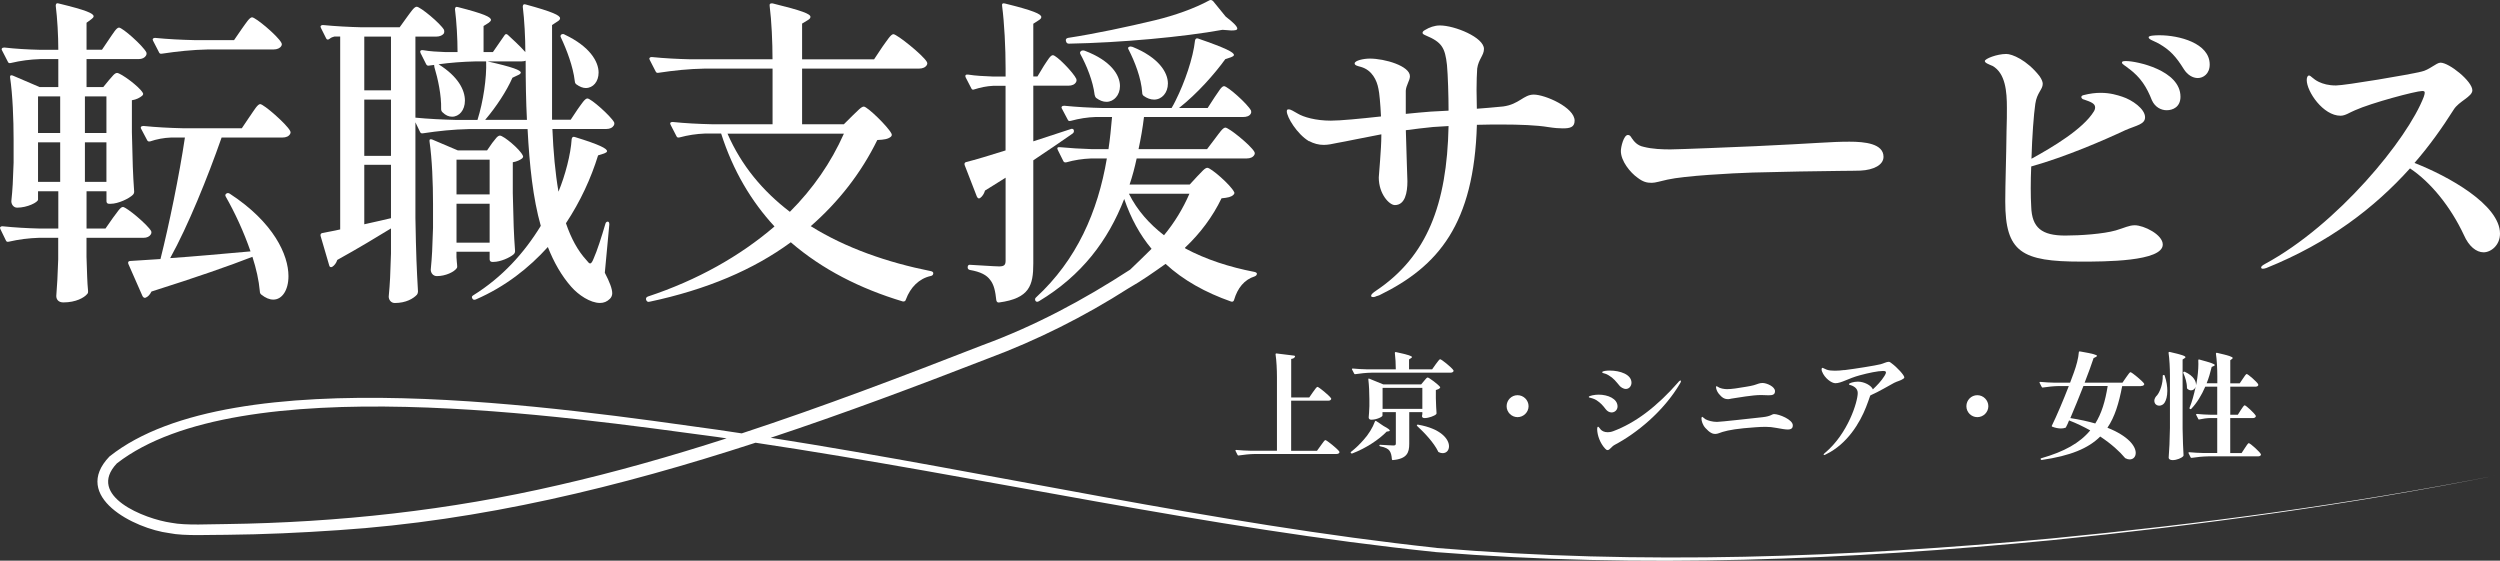
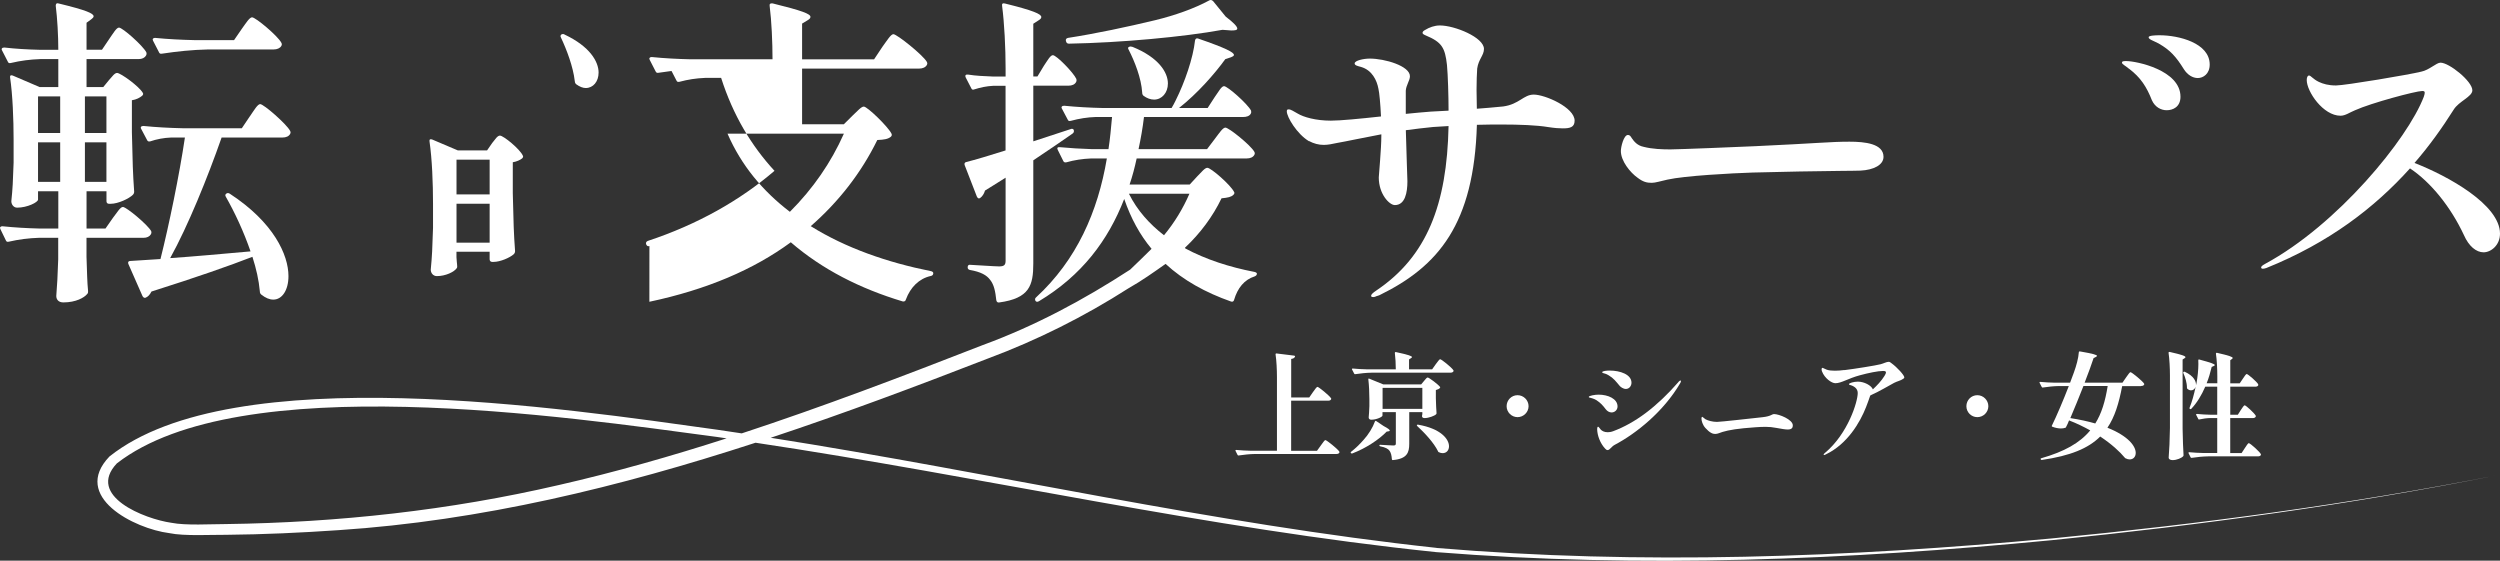
<svg xmlns="http://www.w3.org/2000/svg" id="_レイヤー_2" data-name="レイヤー 2" viewBox="0 0 505.52 113.37">
  <rect x="0" y="0" width="505.52" height="113.37" fill="#333333" stroke="none" />
  <defs>
    <style>
      .cls-1 {
        fill: #fff;
      }
    </style>
  </defs>
  <g id="_レイヤー_1-2" data-name="レイヤー 1">
    <g>
      <path class="cls-1" d="M32.12,10.52c.13.33.32.39.65.33,3.06-.46,6.05-.78,9.3-.85h13.26c.72,0,1.3-.26,1.56-.71.13-.26.13-.39,0-.65-.71-1.37-5.2-5.14-5.92-5.14-.52,0-1.23,1.17-2.08,2.34l-1.56,2.27h-8.06c-2.67-.06-5.27-.19-7.93-.45-.39,0-.58.26-.39.58l1.17,2.27Z" />
      <path class="cls-1" d="M17.5,48.09h11.51c.71,0,1.23-.26,1.5-.71.13-.26.13-.39.06-.65-.72-1.3-5.01-4.88-5.72-4.88-.52,0-1.17,1.11-2.02,2.21l-1.5,2.15h-3.83v-7.54h4.03v2.02c0,.33.2.52.52.52h.33c1.5,0,3.71-1.04,4.49-1.82.19-.2.26-.39.26-.65-.26-3.64-.32-5.85-.46-12.03v-6.44c.91-.13,1.62-.52,2.08-.91.2-.19.26-.39.13-.58-.72-1.3-4.49-4.03-5.2-4.03-.52,0-.98.72-1.63,1.43l-1.17,1.43h-3.38v-5.66h10.53c.71,0,1.23-.26,1.5-.72.13-.26.13-.39.06-.65-.71-1.36-4.81-5-5.53-5-.52,0-1.17,1.17-1.95,2.27l-1.49,2.21h-3.12v-5.46l.98-.72c.26-.19.45-.39.45-.58,0-.58-1.43-1.23-7.08-2.6-.39-.13-.58.06-.58.46.32,2.54.52,6.05.52,8.91h-3.77c-2.47-.06-4.81-.19-7.15-.46-.46,0-.65.26-.46.58l1.17,2.28c.13.33.33.33.65.26,1.95-.46,3.84-.71,5.92-.78h3.64v5.66h-3.77l-5.46-2.34c-.39-.13-.58,0-.52.39.52,3.58.71,8.45.71,12.61v4.62c-.13,3.9-.19,5.2-.46,7.8,0,.65.46,1.3,1.17,1.3,2.08,0,4.23-1.1,4.23-1.63v-1.69h4.1v7.54h-3.84c-2.47-.06-4.94-.2-7.48-.46-.39,0-.58.26-.39.58l1.1,2.27c.13.33.33.33.65.26,2.01-.46,3.96-.71,6.17-.78h3.77v4.36c-.13,3.71-.2,4.94-.39,7.41,0,.65.39,1.3,1.43,1.3,2.54,0,4.23-.97,4.81-1.69.19-.19.19-.32.19-.58-.19-2.02-.19-3.31-.32-6.96v-3.84ZM12.17,36.78h-4.48v-8h4.48v8ZM12.17,26.9h-4.48v-7.41h4.48v7.41ZM17.17,19.49h4.35v7.41h-4.35v-7.41ZM17.17,36.78v-8h4.35v8h-4.35Z" />
      <path class="cls-1" d="M50.52,23.52l-1.62,2.41h-12.03c-2.67-.06-5.27-.2-7.87-.46-.46,0-.65.26-.46.58l1.17,2.21c.13.33.33.39.65.33,1.37-.46,2.73-.72,4.23-.78h2.8c-1.1,7.48-3.25,17.88-4.94,24.57-2.47.19-4.55.26-6.11.39-.39,0-.52.26-.39.59l2.86,6.5c.13.26.39.46.65.33.46-.2.84-.58,1.17-1.24,9.23-2.92,15.73-5.2,20.41-7.02.78,2.4,1.3,4.75,1.5,6.96,0,.26.06.46.26.65.91.72,1.69,1.04,2.47,1.04,1.76,0,3.06-1.88,3.06-4.75,0-4.29-2.99-10.86-11.83-16.64-.26-.19-.52-.19-.71-.06s-.33.33-.13.65c1.82,3.19,3.64,7.09,5,11.05-5.85.52-11.57,1.04-16.25,1.36,3.58-6.44,7.61-16.38,10.4-24.38h12.29c.78,0,1.3-.26,1.56-.71.13-.26.13-.39,0-.65-.72-1.37-5.33-5.4-6.05-5.4-.52,0-1.23,1.24-2.08,2.47Z" />
      <path class="cls-1" d="M99.01,50.88v1.56c0,.32.2.52.52.52h.26c1.37,0,3.31-.85,4.1-1.56.19-.2.26-.39.26-.65-.26-3.51-.32-5.65-.46-11.7v-6.24c.78-.13,1.5-.46,1.89-.78.19-.19.26-.39.13-.58-.58-1.3-3.9-4.03-4.62-4.03-.52,0-.97.78-1.56,1.49l-1.04,1.5h-5.92l-5.2-2.21c-.39-.13-.58,0-.52.39.52,3.58.71,8.45.71,12.61v4.88c-.13,4.23-.19,5.65-.46,8.45,0,.65.46,1.3,1.24,1.3,1.75,0,3.51-.84,4.03-1.62.13-.19.06-.39.06-.65-.06-.33-.06-.78-.13-1.56v-1.1h6.7ZM92.31,32.29h6.7v7.02h-6.7v-7.02ZM92.31,41.2h6.7v7.87h-6.7v-7.87Z" />
      <path class="cls-1" d="M116.23,16.37c0,.26.07.46.26.65.71.52,1.37.78,1.95.78,1.5,0,2.6-1.3,2.6-3.12,0-2.21-1.76-5.27-6.83-7.67-.2-.13-.39-.19-.65-.06-.19.06-.32.39-.13.65,1.17,2.47,2.47,5.92,2.79,8.77Z" />
-       <path class="cls-1" d="M65.21,47.11c-.32.06-.45.26-.39.58l1.75,5.98c.06.33.33.46.65.26.39-.26.78-.72.98-1.37,4.35-2.41,8-4.62,10.86-6.37v5.07c-.13,4.35-.19,5.85-.46,8.71,0,.65.46,1.3,1.23,1.3,2.28,0,3.77-.91,4.49-1.69.13-.2.2-.39.2-.65-.26-4.62-.39-7.28-.52-14.89v-19.31l.91,1.89c.13.33.33.39.65.33,3.05-.46,6.04-.78,9.29-.85h11.83c.39,7.41,1.1,14.04,2.67,19.57-3.38,5.52-7.8,10.4-13.65,14.04-.33.19-.33.39-.19.65.13.26.39.33.71.19,5.98-2.6,10.73-6.37,14.56-10.6,1.23,3.12,2.79,5.85,4.75,8.06,1.43,1.63,3.83,3.25,5.79,3.25.78,0,1.43-.26,2.02-.85.26-.26.46-.65.46-1.1,0-.91-.52-2.27-1.5-4.16l.91-9.75c0-.32-.06-.52-.26-.58-.19-.06-.46.13-.52.39-.78,2.67-1.69,5.52-2.4,7.09-.26.65-.46.97-.72.97-.19,0-.39-.26-.71-.65-1.75-1.89-3.12-4.42-4.16-7.48,2.93-4.42,5.07-9.1,6.5-13.72l1.23-.39c.32-.13.58-.26.58-.46,0-.52-1.43-1.3-6.5-2.86-.32-.13-.58,0-.65.39-.19,3.12-1.3,7.35-2.67,10.66-.65-3.77-1.04-8.06-1.23-12.68h10.92c.71,0,1.23-.26,1.5-.71.13-.26.13-.39.06-.65-.72-1.3-4.68-4.81-5.4-4.81-.52,0-1.17,1.1-1.95,2.15l-1.43,2.15h-3.77V5.06l1.1-.72c.32-.19.52-.39.52-.65,0-.58-1.5-1.3-6.96-2.79-.39-.13-.58.06-.58.46.33,2.67.52,6.31.52,9.17-1.23-1.37-2.79-2.79-3.51-3.45-.26-.26-.52-.26-.71.07l-2.34,3.38h-1.89v-5.27l1.04-.65c.26-.2.46-.39.46-.58,0-.58-1.37-1.24-6.7-2.6-.39-.13-.58.06-.58.45.32,2.47.52,5.92.52,8.65h-2.47c-1.56-.06-3.06-.13-4.55-.39-.46-.06-.65.2-.46.59l1.11,2.21c.13.32.39.39.65.32l.98-.13s0,.13.06.46c.71,2.34,1.43,5.66,1.36,8.45,0,.26.07.46.26.65.65.65,1.3.91,1.95.91,1.43,0,2.6-1.3,2.6-3.25,0-2.15-1.37-4.88-5.33-7.35,2.4-.33,4.88-.52,7.41-.58h2.21c.13,3.31-.58,8.12-1.75,11.83h-4.42c-2.73-.07-5.46-.2-8.13-.46V7.4h4.23c.71,0,1.3-.26,1.56-.71.06-.26.06-.39,0-.65-.72-1.3-4.81-4.68-5.53-4.68-.52,0-1.17,1.04-1.95,2.08l-1.5,2.08h-7.6c-2.67-.07-5.27-.2-7.93-.46-.39,0-.58.26-.39.58l1.04,2.08c.13.32.39.39.71.13s.65-.39.98-.46h1.17v39c-1.36.33-2.67.52-3.58.72ZM103.62,15.72l1.1-.52c.33-.13.59-.32.59-.52,0-.46-1.5-1.1-6.76-2.27h6.96c.32,0,.58-.06.78-.13,0,4.16.07,8.19.26,11.96h-8.45c2.27-2.67,4.35-5.85,5.52-8.52ZM73.66,7.4h5.4v10.86h-5.4V7.4ZM73.66,20.14h5.4v11.38h-5.4v-11.38ZM73.66,33.33h5.4v10.79c-1.89.46-3.71.84-5.4,1.23v-12.03Z" />
-       <path class="cls-1" d="M131.31,61.02c11.64-2.47,21.06-6.5,28.6-12.03,6.31,5.46,13.98,9.36,22.62,11.96.33.06.58-.06.65-.39.91-2.47,2.67-4.23,5.01-4.75.32-.06.46-.19.52-.46.06-.26-.13-.46-.46-.52-8.78-1.75-17.23-4.68-24.31-9.1,5.66-4.94,10.21-10.79,13.46-17.42,1.43-.06,2.15-.19,2.73-.65.2-.19.26-.39.13-.65-.72-1.43-4.88-5.46-5.59-5.46-.52,0-1.3.91-2.27,1.82l-1.76,1.75h-8.45v-11.25h23.66c.72,0,1.3-.26,1.56-.72.13-.26.13-.39,0-.65-.78-1.37-6.04-5.59-6.76-5.59-.52,0-1.3,1.3-2.21,2.54l-1.69,2.54h-14.56v-7.22l1.17-.71c.33-.2.52-.39.52-.65,0-.59-1.62-1.24-7.67-2.73-.45-.06-.65.13-.58.52.39,3.06.58,7.35.58,10.79h-16.51c-2.67-.06-5.27-.19-7.93-.46-.39,0-.58.26-.39.58l1.17,2.28c.13.32.33.39.65.32,3.06-.46,6.05-.78,9.3-.84h13.72v11.25h-12.35c-2.67-.06-5.27-.19-7.87-.46-.46,0-.59.26-.39.59l1.17,2.27c.13.32.33.32.65.26,1.69-.45,3.32-.71,5.14-.78h3.25c2.41,7.54,6.11,13.72,10.79,18.79-6.96,5.98-15.6,10.86-25.61,14.17-.33.13-.46.39-.33.72.13.26.33.45.65.32ZM147.11,27.03h23.53c-2.6,5.85-6.24,11.12-10.92,15.8-5.46-4.16-9.82-9.36-12.61-15.8Z" />
+       <path class="cls-1" d="M131.31,61.02c11.64-2.47,21.06-6.5,28.6-12.03,6.31,5.46,13.98,9.36,22.62,11.96.33.06.58-.06.65-.39.91-2.47,2.67-4.23,5.01-4.75.32-.06.46-.19.52-.46.06-.26-.13-.46-.46-.52-8.78-1.75-17.23-4.68-24.31-9.1,5.66-4.94,10.21-10.79,13.46-17.42,1.43-.06,2.15-.19,2.73-.65.2-.19.26-.39.13-.65-.72-1.43-4.88-5.46-5.59-5.46-.52,0-1.3.91-2.27,1.82l-1.76,1.75h-8.45v-11.25h23.66c.72,0,1.3-.26,1.56-.72.13-.26.13-.39,0-.65-.78-1.37-6.04-5.59-6.76-5.59-.52,0-1.3,1.3-2.21,2.54l-1.69,2.54h-14.56v-7.22l1.17-.71c.33-.2.52-.39.52-.65,0-.59-1.62-1.24-7.67-2.73-.45-.06-.65.13-.58.52.39,3.06.58,7.35.58,10.79h-16.51c-2.67-.06-5.27-.19-7.93-.46-.39,0-.58.26-.39.58l1.17,2.28c.13.32.33.39.65.32,3.06-.46,6.05-.78,9.3-.84h13.72h-12.35c-2.67-.06-5.27-.19-7.87-.46-.46,0-.59.26-.39.59l1.17,2.27c.13.32.33.32.65.26,1.69-.45,3.32-.71,5.14-.78h3.25c2.41,7.54,6.11,13.72,10.79,18.79-6.96,5.98-15.6,10.86-25.61,14.17-.33.13-.46.39-.33.72.13.26.33.45.65.32ZM147.11,27.03h23.53c-2.6,5.85-6.24,11.12-10.92,15.8-5.46-4.16-9.82-9.36-12.61-15.8Z" />
      <path class="cls-1" d="M215.55,8.31c.06.33.26.52.58.52,10.53-.19,23.21-1.37,31.07-2.8l1.76.13c.78,0,1.23-.06,1.23-.39,0-.39-.71-1.17-2.34-2.41l-2.54-3.12c-.2-.19-.46-.32-.72-.19-3.12,1.69-7.02,3.06-10.99,4.03-5.66,1.36-12.09,2.73-17.62,3.58-.32.06-.52.26-.45.58v.06Z" />
-       <path class="cls-1" d="M218.61,10.32c-.19.13-.32.32-.13.65,1.24,2.27,2.54,5.46,2.86,8.19.06.26.13.46.32.65.72.52,1.37.78,2.08.78,1.5,0,2.73-1.36,2.73-3.19,0-2.21-1.82-5.14-7.15-7.15-.26-.07-.52-.07-.72.06Z" />
      <path class="cls-1" d="M197.55,39.77c.13.33.39.46.65.26.46-.33.78-.85.98-1.5,1.43-.91,2.86-1.75,4.16-2.6v16.77c0,.85-.26,1.17-1.3,1.17-.91,0-4.49-.26-5.85-.32-.32-.06-.52.13-.52.46v.06c0,.33.2.46.46.52,2.21.39,3.38,1.04,4.1,2.02.78.98,1.04,2.34,1.23,4.1.06.32.26.52.59.45,6.11-.84,6.89-3.44,6.89-7.87v-20.87c3.25-2.15,5.85-3.96,7.93-5.4.26-.2.33-.39.26-.71-.06-.26-.39-.33-.65-.2-2.54.85-5.14,1.69-7.54,2.47v-11.25h7.08c.78,0,1.3-.26,1.56-.71.13-.26.13-.39.07-.65-.59-1.3-4.03-4.81-4.75-4.81-.52,0-1.1,1.1-1.82,2.15l-1.3,2.15h-.84V4.8l1.1-.71c.33-.2.52-.39.52-.65,0-.59-1.56-1.3-7.35-2.73-.46-.13-.65.06-.58.46.46,3.51.71,8.52.71,12.68v1.62h-2.67c-1.69-.07-3.32-.13-4.94-.39-.46-.06-.65.19-.46.58l1.11,2.15c.13.33.32.39.65.26,1.23-.39,2.47-.65,3.83-.72h2.47v13.07c-3.31,1.04-6.11,1.89-7.93,2.34-.33.06-.46.32-.33.65l2.47,6.37Z" />
      <path class="cls-1" d="M228.29,9.48c-.19.06-.26.33-.06.58,1.23,2.41,2.54,5.72,2.73,8.65,0,.26.06.46.26.65.71.52,1.43.78,2.15.78,1.56,0,2.79-1.37,2.79-3.25,0-2.27-1.88-5.27-7.15-7.41-.26-.06-.46-.13-.71,0Z" />
      <path class="cls-1" d="M264.69,28.52c.98.52,1.95.78,2.99.78.84,0,1.75-.19,2.67-.39,1.89-.32,5.14-1.04,8.97-1.75v.2c0,2.86-.52,8.06-.52,8.52,0,3.38,2.15,5.59,3.25,5.59,2.08,0,2.54-2.54,2.54-4.81,0-.78-.19-4.94-.32-10.33,1.88-.26,3.71-.46,5.52-.65l3.12-.19c-.32,15.93-4.42,26.39-14.56,33.22-.78.52-1.1.84-1.1,1.1,0,.19.13.26.46.26.19,0,.39-.06.65-.19.26-.06.39-.13.58-.19,11.96-5.85,19.11-14.43,19.7-34.45,1.95-.06,3.71-.06,4.94-.06,3.71,0,7.15.13,9.49.52,1.3.2,2.21.26,2.93.26,1.43,0,2.4-.2,2.4-1.56,0-2.67-5.98-5.27-8.26-5.27-2.08,0-2.92,1.95-6.18,2.4-1.95.2-3.64.33-5.33.46,0-1.1-.06-2.54-.06-3.83,0-1.69.06-3.25.13-4.29.26-1.89,1.37-2.67,1.37-3.97,0-2.34-5.92-4.75-8.91-4.75-1.1,0-2.15.39-2.99.91-.39.2-.52.39-.52.59s.2.32.65.52c3.25,1.36,3.9,2.47,4.29,5.98.19,2.02.32,6.31.32,9.23l-3.58.19c-1.49.13-3.25.26-5.07.46v-4.68c.06-1.1.84-2.08.84-2.93,0-2.08-5.07-3.57-8.12-3.57-1.24,0-3.06.39-3.06.98,0,.39.58.52,1.3.71,2.21.65,3.19,2.67,3.51,4.42.19.78.39,2.99.52,5.59-4.23.46-8.19.85-10.14.85-3.06,0-5.53-.72-6.7-1.43-.85-.46-1.37-.85-1.82-.85-.19,0-.39,0-.39.39,0,1.17,2.08,4.62,4.49,6.05Z" />
      <path class="cls-1" d="M331.12,35.93c1.1.85,1.88,1.04,2.86,1.04.78,0,1.69-.33,3.19-.65,3.45-.78,13.07-1.3,17.23-1.43,4.23-.13,15.28-.33,17.49-.33s3.9-.06,4.29-.06c2.73-.13,4.68-1.17,4.68-2.79,0-2.67-3.77-3.06-6.89-3.06-3.9,0-6.44.33-19.05.91-2.93.13-15.41.65-17.16.65-1.56,0-3.64-.06-5.4-.52-1.3-.26-1.95-1.1-2.4-1.75-.26-.46-.46-.65-.78-.65-.85,0-1.43,2.41-1.43,3.25,0,2.02,1.89,4.35,3.38,5.4Z" />
-       <path class="cls-1" d="M402.88,13.31c2.67,1.5,2.93,5.27,2.93,8.45,0,1.17,0,2.86-.07,4.68-.06,5.66-.26,10.73-.26,14.3,0,10.27,3.32,12.16,15.34,12.16,4.68,0,16.51,0,16.51-3.45,0-2.02-3.84-3.9-5.66-3.9-1.17,0-2.08.52-3.84,1.04-2.54.72-7.15,1.04-10.21,1.04-4.75,0-6.76-1.56-6.89-5.85-.13-2.15-.13-5.07,0-8.12,6.96-1.95,14.76-5.33,19.05-7.35,2.28-.98,3.97-1.17,3.97-2.6,0-1.69-2.6-3.51-4.62-4.16-.98-.32-2.41-.78-4.36-.78-1.04,0-2.15.13-3.45.46-.26.06-.46.19-.46.39s.2.46.58.52c1.3.45,2.21.78,2.21,1.56,0,.26-.06.52-.26.84-2.14,3.51-8.32,7.22-12.61,9.56.13-4.49.46-8.97.78-11.12.33-2.27,1.5-2.86,1.5-4.03,0-.39-.2-.91-.65-1.56-2.6-3.31-5.59-4.48-6.7-4.48-1.95,0-4.36.98-4.36,1.43,0,.39.78.65,1.5.97Z" />
      <path class="cls-1" d="M436.55,8.83c2.27,1.3,3.45,2.6,5.07,5.2.71,1.1,1.75,1.75,2.79,1.75,1.1,0,2.41-.84,2.41-2.73,0-4.35-6.24-5.92-10.14-5.92-.91,0-2.21.06-2.21.39,0,.46.84.65,2.08,1.3Z" />
      <path class="cls-1" d="M430.51,13.9c2.34,1.75,3.58,3.71,4.62,6.37.65,1.43,1.89,2.02,2.99,2.02,1.24,0,2.79-.65,2.79-2.73,0-5.4-8.97-7.21-10.92-7.21-.52,0-.91,0-.91.32s.65.58,1.43,1.24Z" />
      <path class="cls-1" d="M457.61,54.33c.13,0,.26,0,.65-.13,12.74-5.14,21.91-12.22,29.06-20.15,4.22,2.8,8.25,7.8,10.92,13.52.97,2.21,2.47,3.45,3.96,3.45s3.32-1.43,3.32-3.77c0-5.85-10.47-11.64-17.29-14.3,2.99-3.44,5.59-7.08,7.93-10.79,1.04-1.69,3.77-2.6,3.77-3.9,0-1.82-4.68-5.59-6.44-5.59-.84,0-2.28,1.5-3.9,1.82-2.27.58-15.41,2.79-17.23,2.79-1.56,0-2.6-.32-3.45-.71-1.23-.58-1.62-1.3-2.01-1.3-.26,0-.46.33-.46.91,0,2.34,3.32,7.22,6.83,7.22.97,0,1.82-.65,2.92-1.1,3.32-1.5,12.35-3.9,13.59-3.9.33,0,.52.06.52.33,0,.19-.06.46-.19.84-3.25,8.52-17.42,25.87-32.11,33.8-.58.32-.78.52-.78.71s.13.26.39.26Z" />
      <path class="cls-1" d="M290.52,110.79c-45.27-4.88-89.71-15.2-134.68-22.27,14.84-4.92,29.49-10.42,43.99-16.05,9.93-3.7,19.43-8.47,28.35-14.17,2.69-1.52,5.1-3.24,7.51-4.94,3.58,3.31,8.06,5.79,13.2,7.6.32.13.58,0,.65-.32.71-2.41,2.08-4.1,4.16-4.75.26-.13.39-.19.46-.52,0-.19-.2-.32-.52-.39-5.03-.97-9.8-2.51-14-4.76.01-.01.03-.02.04-.03l-.08-.09c3.09-2.91,5.6-6.26,7.4-10,1.3-.13,1.95-.26,2.41-.71.19-.2.26-.39.13-.58-.71-1.43-4.68-4.88-5.4-4.88-.52,0-1.17.85-2.01,1.69l-1.56,1.69h-12.16c.58-1.69,1.04-3.45,1.43-5.27h22.23c.78,0,1.3-.26,1.56-.71.13-.26.13-.39,0-.65-.72-1.3-5.14-4.88-5.85-4.88-.52,0-1.24,1.11-2.08,2.21l-1.63,2.15h-13.85c.46-2.15.84-4.29,1.1-6.5h20.02c.72,0,1.3-.19,1.56-.65.13-.26.13-.39.07-.65-.72-1.37-4.75-4.94-5.46-4.94-.52,0-1.1,1.1-1.89,2.21l-1.43,2.21h-5.79c3.71-2.93,7.15-6.83,9.36-9.88l1.17-.39c.32-.13.58-.26.58-.46,0-.52-1.56-1.36-7.22-3.31-.33-.13-.58,0-.65.39-.39,3.58-2.08,8.45-3.9,12.09-.26.58-.58,1.1-.84,1.56h-13.85c-2.67-.06-5.27-.2-7.87-.46-.46,0-.65.26-.46.58l1.17,2.21c.13.33.33.33.65.26,1.69-.46,3.31-.72,5.13-.78h3.19c-.2,2.21-.39,4.36-.72,6.5h-3.44c-2.21-.06-4.29-.2-6.37-.39-.46-.06-.65.13-.46.52l1.1,2.21c.13.33.33.39.65.33,1.62-.46,3.25-.71,5-.78h3.19c-1.82,10.79-6.11,20.54-14.3,28.08-.26.2-.26.46-.13.72.13.19.39.26.71.06,8.65-5.2,13.98-12.29,17.23-20.67,1.37,3.97,3.19,7.28,5.53,10.08-1.44,1.4-2.85,2.83-4.33,4.21-9.4,6.11-19.24,11.38-29.79,15.25-16.11,6.28-32.32,12.46-48.75,17.86-1.63-.24-3.25-.5-4.88-.73-30.91-4.29-97.94-14.51-122.97,5.4-7.8,8.12,5.05,14.61,12.1,15.5,3.07.64,8.51.31,11.5.34,7.58-.07,15.15-.42,22.71-.94,28.87-1.9,56.91-8.75,84.33-17.68,45.93,6.88,91.37,17.34,137.62,22.12,41.47,3.31,83.2,1.59,124.56-2.42,30.07-3.04,60.06-7.15,89.71-13.07-29.66,5.8-59.67,9.8-89.74,12.72-41.34,3.84-83.04,5.4-124.45,1.93ZM228.29,39.18h12.22c-1.3,2.99-2.99,5.79-5.14,8.39-2.93-2.27-5.4-5-7.09-8.39ZM112.94,98.09c-22.02,5.11-44.59,7.57-67.18,7.88-3.11,0-8.17.33-11.12-.26-5.36-.76-17.25-5.41-11.01-12.01,24.79-19.23,90.75-9.44,121.32-5.35.66.09,1.31.19,1.97.29-11.19,3.6-22.5,6.83-33.97,9.45Z" />
      <path class="cls-1" d="M258.21,91.14h-5.39c-.95-.02-1.88-.07-2.84-.16-.14,0-.21.09-.14.21l.4.79c.05.12.12.14.23.12,1.09-.16,2.16-.28,3.32-.3h16.43c.3,0,.51-.09.6-.26.05-.09.05-.14,0-.23-.33-.53-2.56-2.32-2.81-2.32-.19,0-.53.56-.93,1.09l-.77,1.07h-5.23v-10.13h7.51c.28,0,.46-.09.56-.26.05-.09.05-.14,0-.23-.33-.53-2.49-2.3-2.74-2.3-.19,0-.53.53-.93,1.07l-.74,1.07h-3.65v-7.79c.49-.07.67-.23.77-.46.05-.12-.05-.19-.16-.21l-3.58-.44c-.12-.02-.19.05-.19.19.19,1.28.28,3.07.28,4.56v14.95Z" />
      <path class="cls-1" d="M280.8,87.21c.14-.02.23-.07.23-.14,0-.16-.33-.44-1.26-.93l-1.49-1c-.09-.07-.21-.05-.26.09-.42,1.19-1.3,2.63-2.28,3.7-.77.88-1.65,1.74-2.53,2.42-.12.07-.12.16-.05.26.07.07.14.12.26.09,2.77-1.05,5.42-2.81,6.97-4.42l.4-.07Z" />
      <path class="cls-1" d="M279.1,90.25c1.07.21,1.58.51,1.86.88.3.4.44.98.49,1.74.02.12.09.19.21.16,2.86-.26,3.3-1.51,3.3-3.28v-6.42h2.65v.42c-.02.09-.02.16-.05.21,0,.09-.02.14-.02.23.05.19.14.35.53.35.81,0,2-.44,2.32-.77.07-.07.09-.14.09-.23-.07-.88-.09-1.44-.14-3.02v-1.65c.37-.09.65-.23.81-.4.07-.07.09-.14.05-.21-.35-.51-2.25-1.93-2.51-1.93-.19,0-.44.35-.74.7l-.58.7h-7.65l-2.84-1.16c-.14-.07-.21.02-.19.16.14,1.14.21,2.7.21,4v1.39c-.05,1.14-.07,1.53-.14,2.28,0,.23.14.47.51.47,1.09,0,2.28-.58,2.28-.84v-.7h2.7v6.35c0,.26-.09.4-.49.4s-2.07-.12-2.65-.14c-.12-.02-.19.05-.19.12,0,.09.05.16.16.19ZM279.57,82.68v-4.25h8.04v4.25h-8.04Z" />
      <path class="cls-1" d="M290.79,91.28c.02.09.07.14.16.16.28.14.53.19.77.19.77,0,1.28-.58,1.28-1.39,0-1.42-1.6-3.56-6.25-4.37-.09-.02-.16,0-.23.05-.05.05-.05.14.05.23,1.49,1.37,3.37,3.37,4.23,5.14Z" />
      <path class="cls-1" d="M293.89,75.1c.05-.09.05-.14,0-.23-.3-.53-2.42-2.23-2.67-2.23-.19,0-.51.51-.91,1.02l-.72,1.02h-4.67v-2l.4-.26c.12-.07.19-.14.19-.21,0-.21-.65-.46-3.25-1.02-.14-.02-.21.05-.21.19.12.93.19,2.25.19,3.3h-5.86c-.95-.02-1.88-.07-2.84-.16-.14,0-.21.09-.14.21l.42.81c.05.12.12.14.23.12,1.09-.16,2.16-.28,3.32-.3h15.92c.28,0,.51-.09.6-.26Z" />
      <path class="cls-1" d="M304.65,82.14c0,1.21,1,2.21,2.21,2.21s2.23-1,2.23-2.21-1-2.23-2.23-2.23-2.21,1-2.21,2.23Z" />
      <path class="cls-1" d="M324.19,75.45c.21.07.58.12,1.09.44,1.02.6,1.46,1.23,2.25,2.16.16.19.7.6,1.23.6.67,0,1.14-.6,1.14-1.26,0-1.67-2.28-2.46-4.42-2.46-.51,0-1.51.07-1.51.35,0,.07.07.12.21.16Z" />
      <path class="cls-1" d="M339.4,77.24c-4.42,5.07-8.81,8.32-13.2,9.95-.42.16-.81.21-1.12.21-.7,0-1.14-.28-1.37-.51-.33-.35-.42-.6-.56-.6-.19,0-.19.4-.19.58.05,1.16.56,2.7,1.58,3.81.19.23.35.33.53.33.44,0,.79-.72,1.42-1.05,4.46-2.35,9.93-6.79,13.25-12.46.12-.21.16-.3.16-.44,0-.07-.02-.12-.12-.12s-.28.19-.4.3Z" />
      <path class="cls-1" d="M321.45,80.4c.26.09.77.16,1.35.51.88.58,1.26,1.02,1.91,1.86.28.37.72.63,1.16.63.63,0,1.21-.49,1.21-1.21,0-1.56-1.93-2.39-3.84-2.39-.7,0-1.98.21-1.98.47,0,.07.07.12.19.14Z" />
-       <path class="cls-1" d="M349.41,80.72c.23,0,.44-.07.72-.12,1.3-.19,4.21-.72,5.95-.72.53,0,1.07.05,1.56.05.81,0,1.28-.14,1.28-.84,0-.91-1.67-1.65-2.53-1.65-.65,0-1.05.26-1.79.46-.35.09-.88.21-1.49.3-1.63.28-2.95.49-3.88.49-.58,0-1.42-.14-1.86-.46-.14-.09-.21-.14-.26-.14-.07,0-.12.07-.12.16,0,.3.16.88.56,1.37.65.79,1.14,1.09,1.86,1.09Z" />
      <path class="cls-1" d="M344.21,84.28c-.07,0-.16.12-.16.37,0,.44.23,1.28.81,1.91.86.95,1.46,1.19,1.95,1.19.3,0,.51-.07.72-.14.95-.37,2.28-.74,5.09-1.02,1.65-.14,3.11-.28,4.37-.28.77,0,1.49.07,2.16.21,1.14.21,1.88.33,2.35.33.93,0,1.02-.49,1.02-.84,0-1.19-2.81-2.28-3.77-2.28-.51,0-.58.44-2.35.63-2.12.23-8.51.95-9.21.95-.91,0-1.81-.26-2.32-.53-.42-.28-.56-.49-.67-.49Z" />
      <path class="cls-1" d="M372.94,74.82c-.65.09-1.3.14-1.91.14-.65,0-1.21-.05-1.65-.21-.46-.16-.72-.37-.88-.37-.09,0-.16.12-.16.3,0,.12.02.26.09.44.53,1.37,1.93,2.37,2.7,2.37,1.21,0,2.6-.98,4.93-1.6,1.79-.49,3.7-.88,4.72-.88.4,0,.58.09.58.3,0,.14-.09.37-.3.7-.65,1.05-1.53,1.95-2.35,2.72-.33-.81-1.77-1.56-3.04-1.56-.77,0-1.79.28-1.79.51,0,.07.05.12.12.14.84.21,1.65.7,1.65,1.65,0,1.74-1.95,8.18-6.6,12.09-.14.12-.3.26-.3.33s.02.12.12.12c.07,0,.19-.05.35-.14,4.35-2.09,6.9-6.46,8.11-9.55.26-.67.63-1.67.81-2.23l.07-.14c1.84-.81,3.65-1.93,4.79-2.53.67-.35,1.28-.42,1.88-.84.14-.09.19-.19.19-.28,0-.42-1.42-2-2.6-2.86-.23-.19-.37-.28-.56-.28-.44,0-1.02.33-1.63.49-.98.26-5.35.95-7.32,1.19Z" />
      <path class="cls-1" d="M399.83,84.35c1.23,0,2.23-1,2.23-2.21s-1-2.23-2.23-2.23-2.21,1-2.21,2.23,1,2.21,2.21,2.21Z" />
      <path class="cls-1" d="M432.95,78.05c.3,0,.51-.09.6-.26.05-.09.05-.14,0-.23-.33-.53-2.49-2.3-2.74-2.3-.19,0-.51.53-.91,1.07l-.72,1.05h-7.65c.77-2,1.44-3.81,1.81-4.97l.46-.23c.12-.07.23-.14.23-.21,0-.21-.72-.44-3.44-.91-.14-.02-.21.02-.23.14-.09,1.28-.51,2.74-1,4.11l-.77,2.07h-3.18c-.95-.02-1.88-.07-2.84-.16-.14,0-.21.09-.14.21l.42.81c.05.12.12.14.23.12,1.09-.16,2.16-.28,3.32-.3h1.93c-1.14,2.95-2.46,6.04-3.42,8-.07.09-.02.19.09.23.6.23,1.21.35,1.74.35.33,0,.63-.05.88-.14.09-.02.14-.07.16-.16.21-.4.42-.84.6-1.33,1.56.6,2.98,1.3,4.28,2.02-2.12,2.56-5.25,4.3-9.9,5.63-.12.02-.16.09-.12.21.05.12.12.16.23.14,5.74-.84,9.39-2.32,11.81-4.74,2.28,1.51,3.97,3.07,4.97,4.28.05.07.09.12.19.14.28.14.53.21.79.21.72,0,1.23-.51,1.23-1.32,0-1.32-1.44-3.39-5.72-5.09,1.49-2.19,2.32-4.95,2.98-8.41h3.79ZM423.68,85.63c-1.44-.42-3.12-.79-5.04-1.09.81-1.91,1.79-4.28,2.65-6.49h4.9c-.49,3.07-1.23,5.56-2.51,7.58Z" />
-       <path class="cls-1" d="M437.51,75.82c-.09,0-.19.07-.19.19.07,1.53-.56,3.21-1.12,3.9-.35.33-.58.72-.58,1.14,0,.19.05.37.16.56.19.28.51.42.84.42.37,0,.79-.19,1.05-.56.35-.53.58-1.37.58-2.44,0-.88-.14-1.91-.53-3.05-.02-.12-.12-.16-.21-.16Z" />
      <path class="cls-1" d="M444.51,72.89c0,.21.02.47.02.72,0,1.19-.16,2.63-.37,3.81-.05.16-.07.35-.12.51.09-.79-.44-1.91-2.23-2.74-.09-.05-.19-.05-.26,0-.07.05-.12.12-.07.23.37.81.74,1.95.74,2.98,0,.09.02.16.09.23.26.21.49.3.74.3.42,0,.79-.28.93-.74-.33,1.58-.74,3.07-1.23,4.25-.05.12-.02.21.07.26.09.05.19.05.26-.02,1.14-1.19,2.07-2.72,2.84-4.49h2.42v5.67h-1.39c-.93-.02-1.81-.07-2.7-.16-.16,0-.23.09-.16.21l.42.81c.05.12.12.12.23.09.74-.16,1.46-.26,2.25-.28h1.35v7.07h-2.81c-.95-.02-1.88-.07-2.84-.16-.14,0-.21.09-.14.21l.4.81c.05.12.12.14.23.12,1.09-.16,2.16-.28,3.32-.3h10.09c.3,0,.58-.12.6-.37,0-.35-2.18-2.3-2.46-2.3-.19,0-.46.51-.81,1l-.65,1h-2.3v-7.07h4.56c.28,0,.49-.09.58-.26.05-.09.05-.14.02-.23-.28-.51-1.98-2.09-2.23-2.09-.19,0-.47.49-.79.95l-.6.95h-1.53v-5.67h5.09c.26,0,.46-.09.56-.26.02-.09.02-.14,0-.23-.28-.51-2.07-2.07-2.32-2.07-.19,0-.46.49-.79.95l-.63.93h-1.91v-4.67l.35-.26c.09-.07.14-.12.14-.19,0-.21-.6-.47-3.18-1.05-.14-.02-.21.05-.21.19.19,1.26.28,3.04.28,4.53v1.44h-2.16c.42-1.02.74-2.14,1.02-3.3l.42-.19c.12-.05.21-.12.21-.19,0-.19-.65-.46-3.12-1.12-.14-.05-.23.02-.21.16Z" />
      <path class="cls-1" d="M438.53,92.58c0,.23.26.46.79.46.86,0,1.84-.44,2.14-.79.05-.07.07-.14.07-.21-.09-1.67-.14-2.63-.19-5.35v-13.99l.39-.26c.12-.07.19-.14.19-.21,0-.23-.65-.49-3.21-1.07-.14-.02-.21.05-.21.19.19,1.28.28,3.09.28,4.53v10.65c-.05,3.02-.12,4.04-.26,6.04Z" />
    </g>
  </g>
</svg>